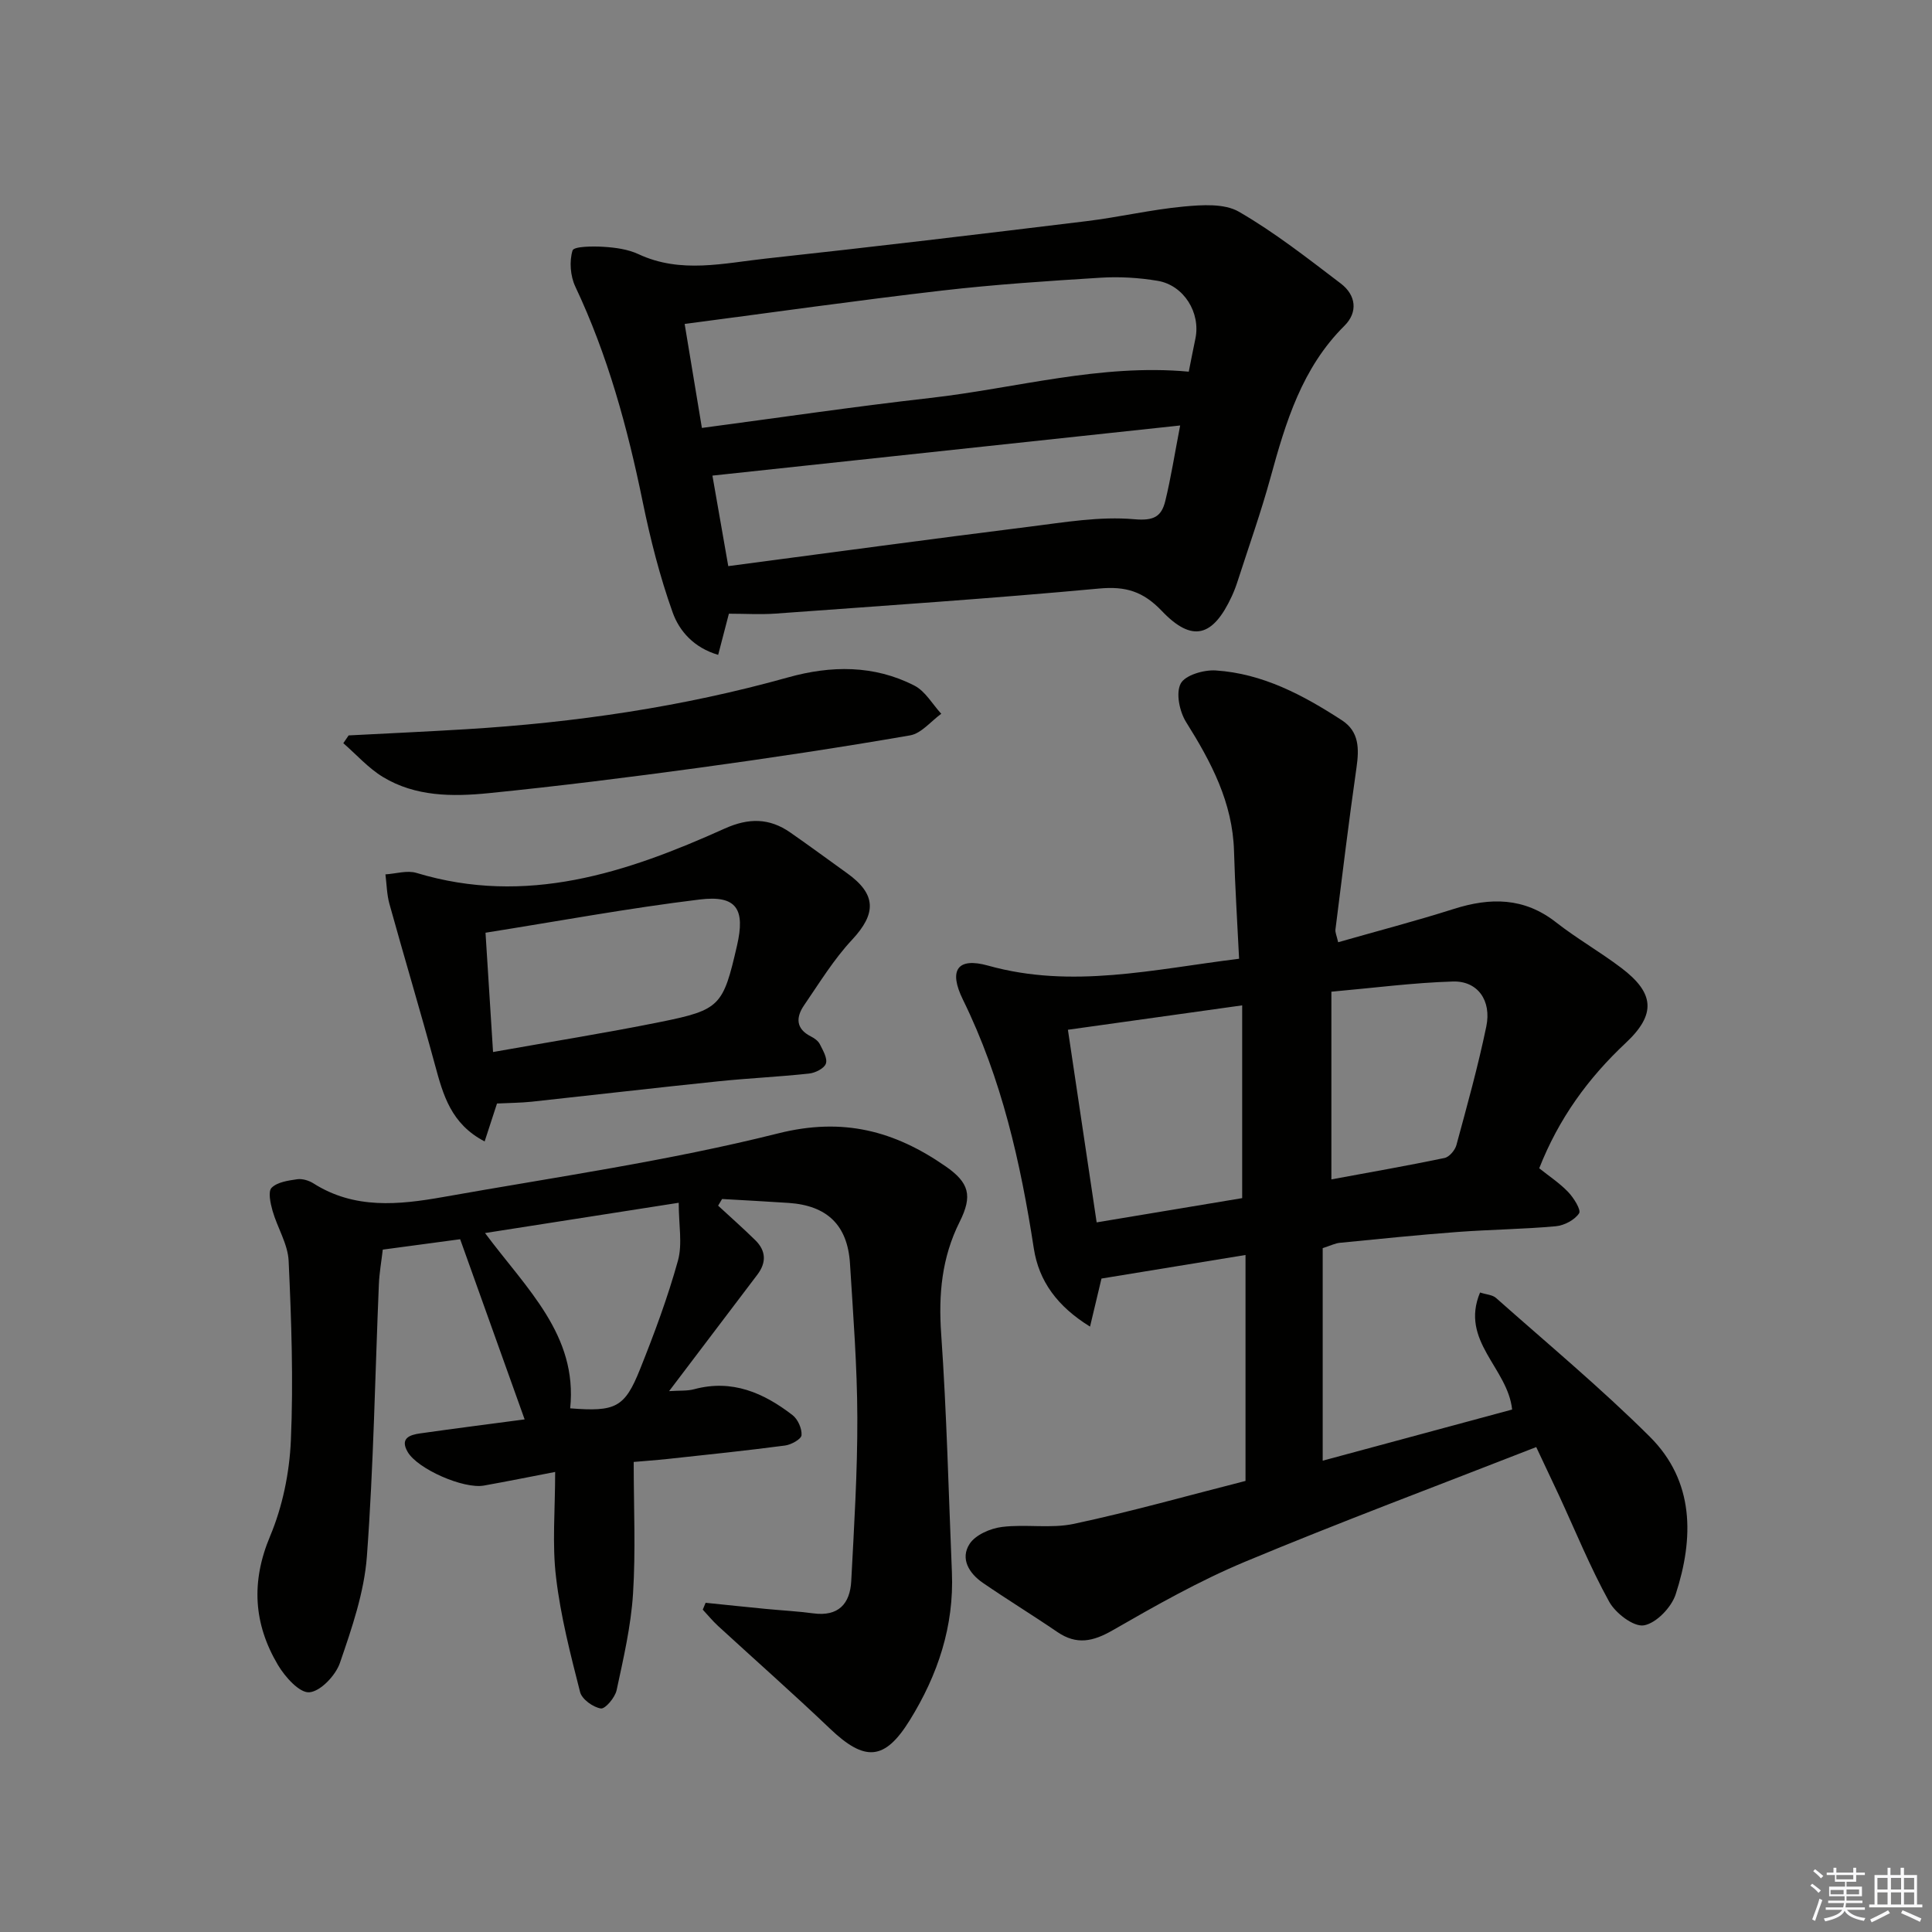
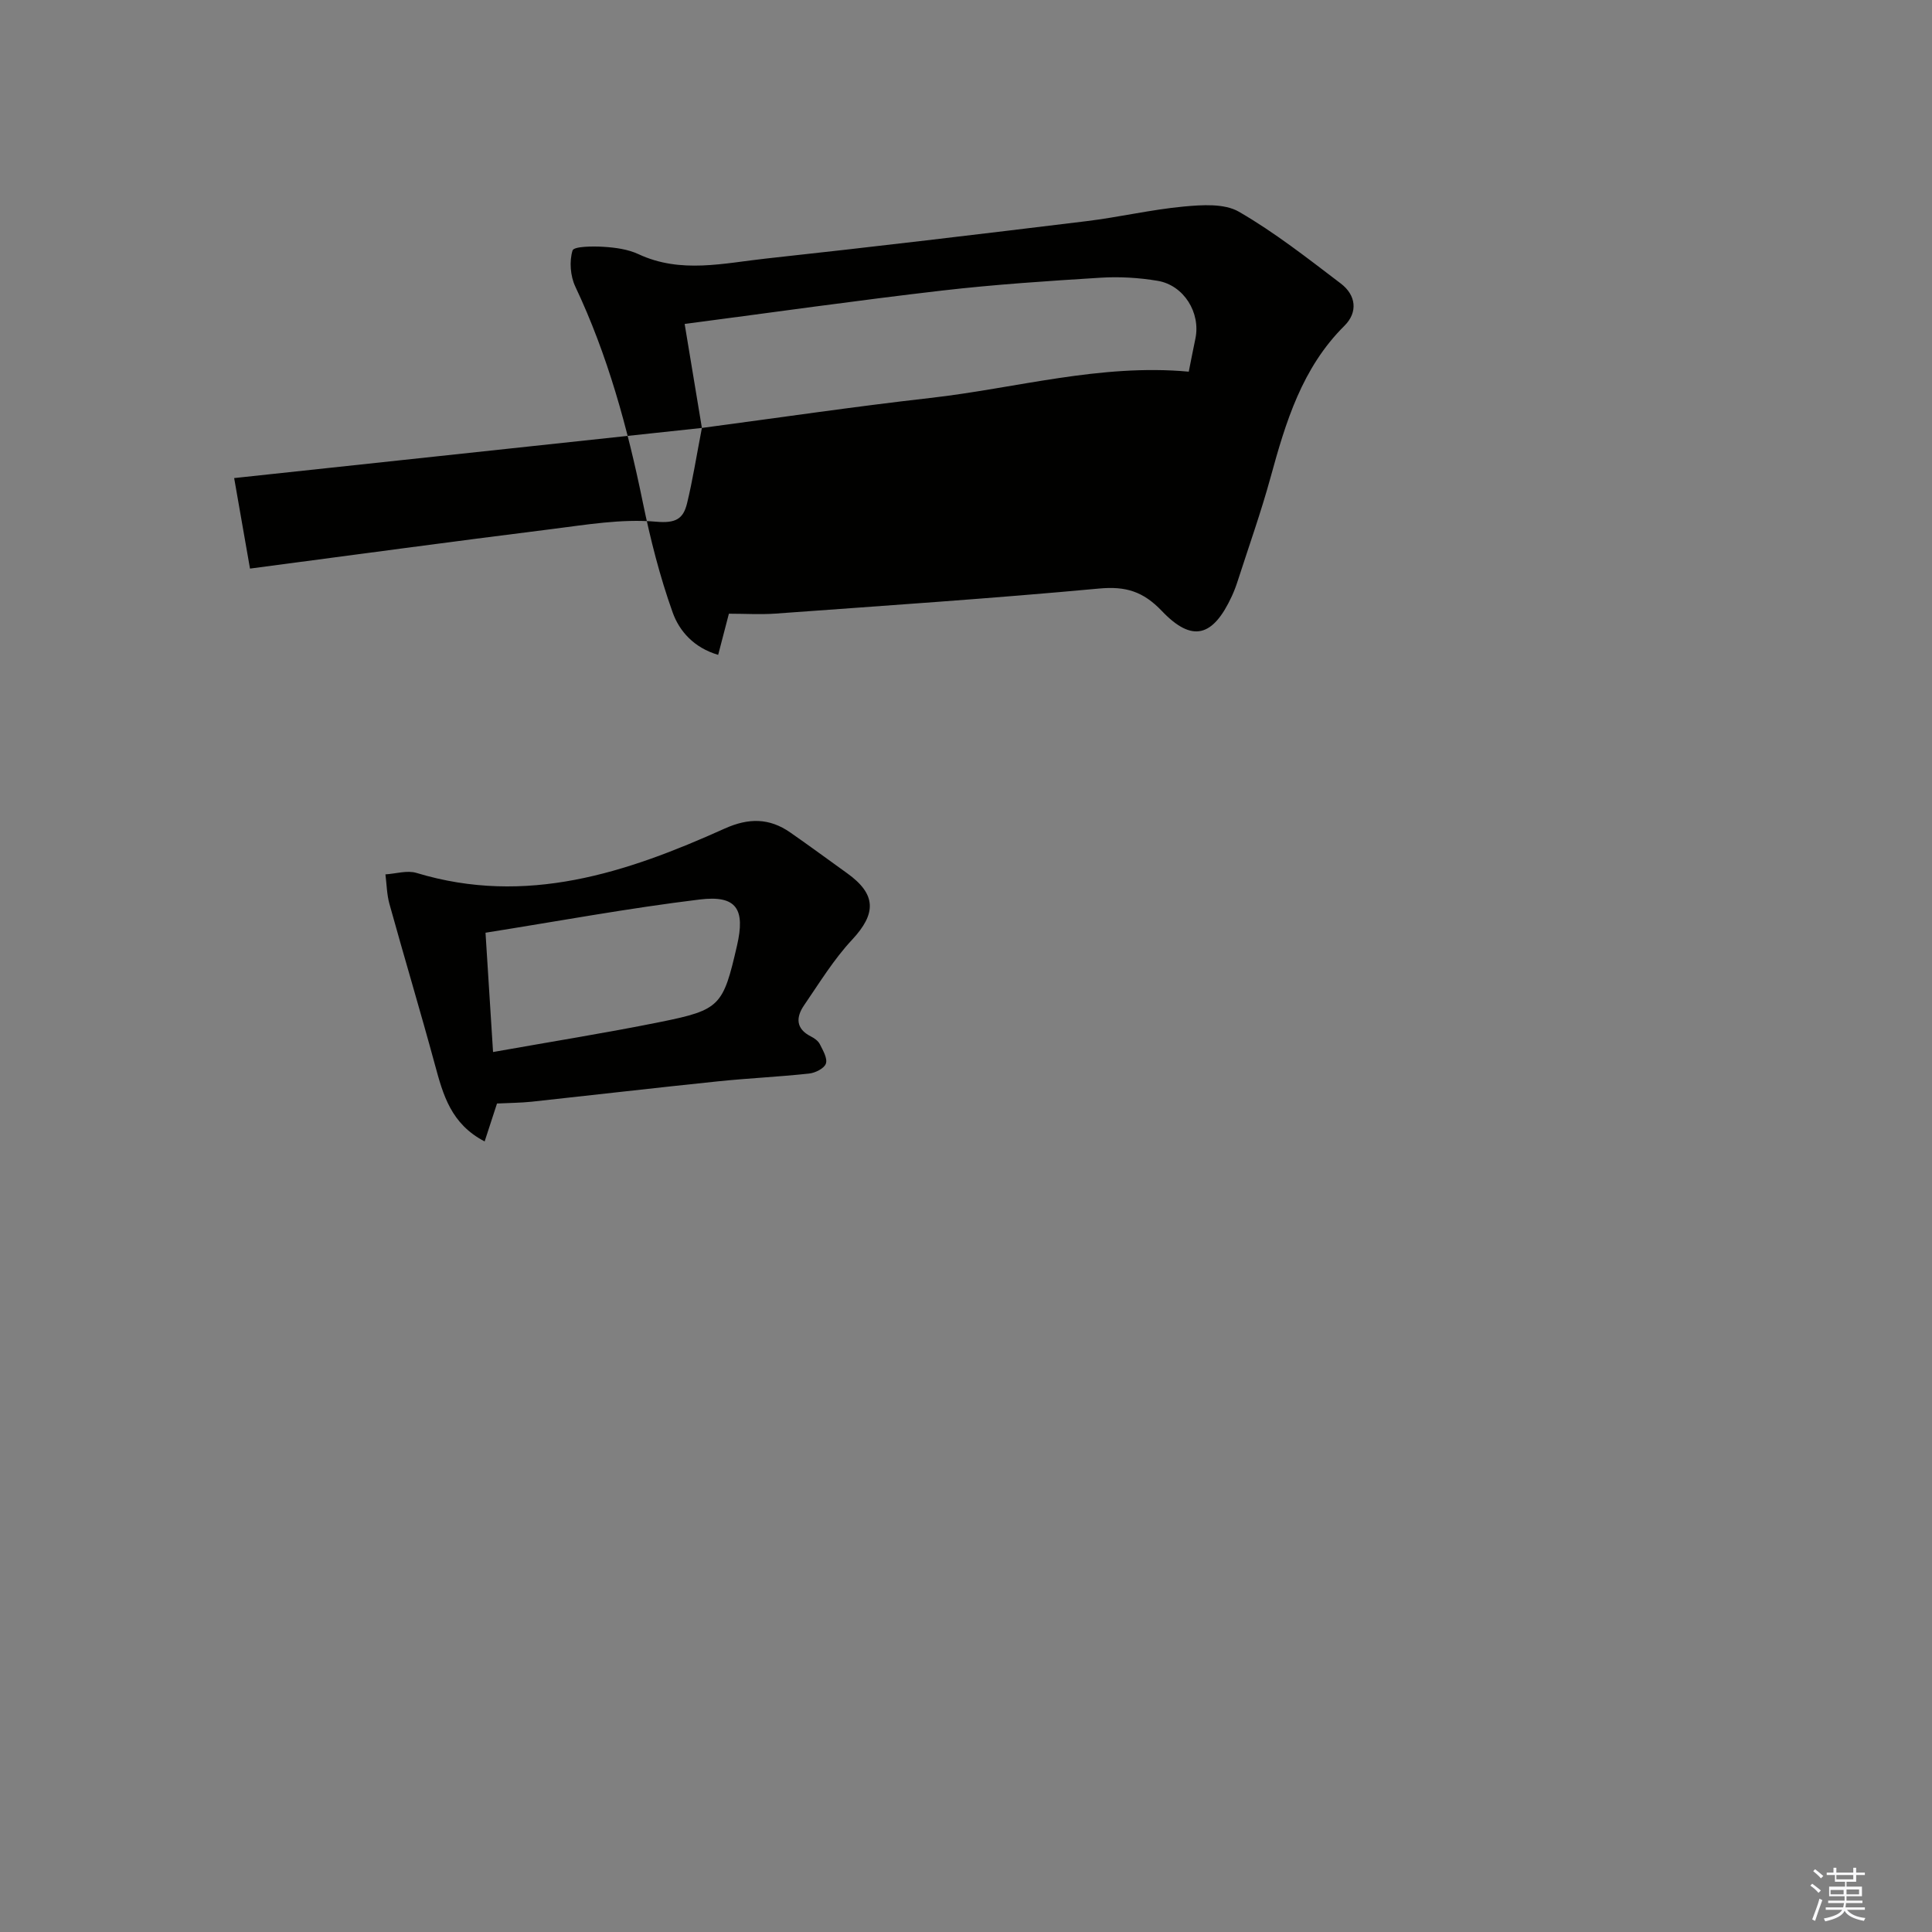
<svg xmlns="http://www.w3.org/2000/svg" enable-background="new 0 0 400 400" viewBox="0 0 400 400">
  <rect x="0" y="0" width="400" height="400" fill="#808080" stroke="none" />
  <g fill="#010100">
-     <path d="m318.06 299.6c-20.55 8.04-40.59 15.52-60.31 23.75-9.46 3.95-18.47 9.06-27.38 14.18-4.09 2.35-7.47 3.08-11.47.35-5.08-3.47-10.33-6.68-15.4-10.16-2.85-1.95-4.75-5.01-2.75-8.08 1.22-1.87 4.29-3.2 6.69-3.5 4.93-.62 10.13.38 14.93-.65 11.82-2.52 23.47-5.82 35.5-8.88 0-15.51 0-30.77 0-46.78-9.69 1.59-19.37 3.17-29.82 4.88-.56 2.35-1.37 5.76-2.37 9.95-6.74-4.16-10.59-9.38-11.64-16.18-2.74-17.8-6.66-35.19-14.67-51.5-3.01-6.12-1.18-8.85 5.24-7.05 17.32 4.84 34.17.76 51.93-1.43-.36-7.48-.84-14.87-1.05-22.27-.28-10.08-4.73-18.46-9.92-26.73-1.36-2.17-2.16-6-1.12-7.97.91-1.75 4.79-2.88 7.25-2.72 9.72.63 18.12 5.11 26.12 10.31 3.61 2.35 3.58 5.9 3.03 9.79-1.6 11.15-2.95 22.34-4.36 33.53-.08.6.25 1.26.56 2.64 8.11-2.32 16.09-4.4 23.93-6.89 7.58-2.41 14.57-2.41 21.17 2.76 4.31 3.37 9.11 6.11 13.49 9.42 6.88 5.2 7.32 9.59.96 15.55-7.8 7.31-13.86 15.64-17.92 25.96 1.98 1.59 4.2 3.04 5.99 4.91 1.16 1.21 2.73 3.73 2.26 4.42-.93 1.38-3.07 2.51-4.81 2.67-6.78.62-13.61.68-20.41 1.19-8.12.61-16.21 1.44-24.31 2.24-.96.09-1.88.57-3.55 1.1v44.01c12.92-3.49 26.14-7.06 39.22-10.59-.9-8.63-10.85-14.18-6.64-24.23 1.29.42 2.57.47 3.31 1.13 10.69 9.49 21.71 18.65 31.83 28.72 9.28 9.24 9.15 21 5.36 32.64-.88 2.7-4.03 5.98-6.57 6.42-2.12.37-5.87-2.5-7.19-4.88-3.93-7.11-7-14.68-10.42-22.07-1.62-3.44-3.25-6.89-4.69-9.96zm-60.88-51.54c0-13.94 0-26.79 0-39.91-12.6 1.76-24.06 3.37-36.08 5.05 1.95 13.03 3.91 26.2 5.95 39.88 10.81-1.79 20.89-3.47 30.13-5.02zm18.47-3.88c7.83-1.45 15.65-2.81 23.42-4.43.98-.2 2.17-1.6 2.46-2.66 2.21-8.15 4.48-16.29 6.19-24.55 1.13-5.43-1.82-9.49-6.92-9.33-8.21.25-16.4 1.33-25.15 2.11z" />
-     <path d="m114.94 304.75c-5.35 1.03-10.04 1.98-14.75 2.82-4.2.75-13.71-3.41-15.78-6.95-1.66-2.84.42-3.55 2.57-3.85 7.05-1 14.11-1.9 21.64-2.9-4.55-12.72-8.93-24.94-13.35-37.3-5.23.7-10.43 1.4-16.02 2.15-.27 2.35-.71 4.78-.81 7.21-.79 18.77-1.09 37.58-2.48 56.31-.56 7.46-3.12 14.88-5.58 22.04-.89 2.6-4.02 5.91-6.34 6.09-2.05.16-5.05-3.21-6.51-5.68-5.02-8.49-5.59-17.17-1.61-26.64 2.58-6.14 4.01-13.12 4.3-19.8.54-12.37.11-24.81-.46-37.19-.16-3.49-2.33-6.87-3.33-10.37-.44-1.55-.97-4-.2-4.77 1.19-1.19 3.44-1.5 5.3-1.77 1.06-.15 2.4.25 3.34.84 8.5 5.42 17.73 4.46 26.88 2.84 23.18-4.12 46.58-7.46 69.38-13.18 13.46-3.38 24.1-.48 34.61 6.8 4.93 3.41 5.66 6.1 2.94 11.53-3.7 7.39-4.39 15-3.82 23.19 1.15 16.41 1.53 32.88 2.22 49.32.47 11.18-2.91 21.28-8.72 30.66-5.19 8.38-9.29 8.65-16.53 1.74-7.58-7.23-15.44-14.16-23.16-21.25-1.13-1.04-2.12-2.25-3.17-3.38.2-.47.39-.95.59-1.42 4.13.42 8.26.86 12.4 1.26 3.3.32 6.62.49 9.91.93 5.17.69 7.59-1.97 7.84-6.68.59-11.29 1.3-22.59 1.26-33.89-.03-10.62-.86-21.25-1.52-31.86-.5-7.96-4.74-12.01-12.71-12.55-4.59-.31-9.18-.54-13.77-.81-.27.46-.54.92-.82 1.38 2.57 2.37 5.19 4.69 7.69 7.14 2.24 2.2 2.34 4.63.43 7.15-5.91 7.79-11.81 15.58-18.27 24.11 2.2-.15 3.77-.01 5.2-.4 7.84-2.11 14.38.75 20.36 5.37 1.1.85 1.96 2.79 1.86 4.15-.06.82-2.13 1.97-3.41 2.14-8.05 1.06-16.13 1.9-24.2 2.77-2.61.28-5.24.46-7.14.63 0 9.45.43 18.41-.14 27.3-.43 6.71-1.98 13.37-3.4 19.97-.33 1.51-2.36 3.92-3.27 3.77-1.62-.26-3.91-1.91-4.29-3.4-1.99-7.82-4.03-15.71-4.97-23.71-.84-6.87-.19-13.93-.19-21.86zm-14.52-49.46c8.65 11.61 19.19 21.13 17.63 36.29 9.39.74 11.28-.14 14.46-8.09 2.95-7.37 5.73-14.84 7.85-22.48.96-3.46.16-7.41.16-11.99-13.51 2.12-26.37 4.13-40.1 6.27z" />
-     <path d="m150.91 127.06c-.81 3.08-1.46 5.59-2.22 8.52-5.03-1.47-8.04-4.92-9.42-8.77-2.66-7.44-4.62-15.18-6.21-22.93-3.14-15.34-7.23-30.32-13.95-44.55-1.03-2.18-1.26-5.23-.57-7.47.26-.86 4.18-.9 6.4-.76 2.46.15 5.07.5 7.27 1.53 8.75 4.08 17.67 1.84 26.48.89 22.1-2.4 44.17-5.04 66.24-7.73 6.75-.82 13.41-2.4 20.16-3.03 3.79-.35 8.39-.67 11.42 1.08 7.42 4.29 14.25 9.66 21.1 14.87 3.11 2.37 3.6 5.89.75 8.73-8.79 8.72-12.16 19.93-15.3 31.38-1.97 7.19-4.48 14.24-6.77 21.35-.35 1.1-.76 2.19-1.24 3.24-3.91 8.47-8.2 9.69-14.5 3.09-3.87-4.06-7.49-5.16-12.98-4.65-22.31 2.07-44.68 3.56-67.03 5.19-3.14.22-6.3.02-9.63.02zm-5.59-38.46c16.04-2.13 31.6-4.43 47.23-6.2 17.78-2.01 35.23-7.14 53.57-5.45.47-2.36.91-4.62 1.38-6.87 1.1-5.33-2.38-11.02-7.82-11.94-3.89-.65-7.93-.89-11.87-.64-10.94.68-21.9 1.4-32.78 2.66-17.59 2.04-35.13 4.53-53.28 6.91 1.25 7.54 2.35 14.18 3.57 21.53zm99.02-.51c-33.01 3.54-64.93 6.96-96.84 10.38 1.05 6.01 2.09 11.96 3.28 18.74 21.02-2.77 41.69-5.58 62.4-8.17 7.19-.9 14.53-2.17 21.65-1.54 4.12.37 5.64-.59 6.43-3.77 1.17-4.8 1.93-9.7 3.08-15.64z" />
+     <path d="m150.91 127.06c-.81 3.08-1.46 5.59-2.22 8.52-5.03-1.47-8.04-4.92-9.42-8.77-2.66-7.44-4.62-15.18-6.21-22.93-3.14-15.34-7.23-30.32-13.95-44.55-1.03-2.18-1.26-5.23-.57-7.47.26-.86 4.18-.9 6.4-.76 2.46.15 5.07.5 7.27 1.53 8.75 4.08 17.67 1.84 26.48.89 22.1-2.4 44.17-5.04 66.24-7.73 6.75-.82 13.41-2.4 20.16-3.03 3.79-.35 8.39-.67 11.42 1.08 7.42 4.29 14.25 9.66 21.1 14.87 3.11 2.37 3.6 5.89.75 8.73-8.79 8.72-12.16 19.93-15.3 31.38-1.97 7.19-4.48 14.24-6.77 21.35-.35 1.1-.76 2.19-1.24 3.24-3.91 8.47-8.2 9.69-14.5 3.09-3.87-4.06-7.49-5.16-12.98-4.65-22.31 2.07-44.68 3.56-67.03 5.19-3.14.22-6.3.02-9.63.02zm-5.59-38.46c16.04-2.13 31.6-4.43 47.23-6.2 17.78-2.01 35.23-7.14 53.57-5.45.47-2.36.91-4.62 1.38-6.87 1.1-5.33-2.38-11.02-7.82-11.94-3.89-.65-7.93-.89-11.87-.64-10.94.68-21.9 1.4-32.78 2.66-17.59 2.04-35.13 4.53-53.28 6.91 1.25 7.54 2.35 14.18 3.57 21.53zc-33.01 3.54-64.93 6.96-96.84 10.38 1.05 6.01 2.09 11.96 3.28 18.74 21.02-2.77 41.69-5.58 62.4-8.17 7.19-.9 14.53-2.17 21.65-1.54 4.12.37 5.64-.59 6.43-3.77 1.17-4.8 1.93-9.7 3.08-15.64z" />
    <path d="m102.9 228.47c-.89 2.74-1.68 5.15-2.56 7.85-6.97-3.62-8.6-9.65-10.27-15.8-3.03-11.17-6.36-22.25-9.45-33.4-.54-1.96-.56-4.06-.82-6.09 2.15-.13 4.49-.89 6.43-.3 22.73 6.88 43.47-.02 63.8-9.18 4.97-2.24 9.25-2.21 13.58.8 3.96 2.75 7.84 5.62 11.76 8.43 6.11 4.37 6.1 8.37 1.03 13.8-3.79 4.06-6.75 8.92-9.91 13.53-1.7 2.47-1.79 4.87 1.41 6.48.72.36 1.51.93 1.85 1.62.64 1.27 1.61 2.92 1.24 4-.34 1-2.21 1.93-3.49 2.06-6.27.68-12.58.96-18.85 1.61-12.87 1.33-25.73 2.83-38.6 4.22-2.31.24-4.64.24-7.15.37zm-.82-10.66c12.01-2.14 23.39-3.95 34.68-6.23 12.36-2.5 12.95-3.32 15.82-15.76 1.76-7.6-.06-10.52-7.7-9.59-14.73 1.79-29.35 4.5-44.36 6.88.49 7.9.99 15.75 1.56 24.7z" />
-     <path d="m72.18 152.26c8.09-.42 16.19-.79 24.28-1.28 22.58-1.37 44.86-4.62 66.69-10.73 8.89-2.49 17.81-2.6 26.19 1.71 2.25 1.16 3.71 3.84 5.54 5.82-2.14 1.54-4.11 4.06-6.45 4.47-14.55 2.52-29.16 4.72-43.79 6.72-14.47 1.97-28.97 3.79-43.5 5.25-7.45.74-15.1.73-21.82-3.33-3.05-1.84-5.51-4.65-8.24-7.02.36-.54.73-1.08 1.1-1.61z" />
  </g>
  <path d="m374.8 390.4.4-.4c.7.5 1.3 1 1.8 1.4l-.5.5c-.5-.6-1.1-1.1-1.7-1.5zm1 7.3-.6-.3c.5-1.4 1.1-2.8 1.5-4.3.2.1.4.2.6.3-.5 1.3-1 2.8-1.5 4.3zm-.4-10.3.4-.4c.4.3 1 .8 1.7 1.4l-.5.5c-.4-.5-1-1-1.6-1.5zm2.5.3h1.7v-1h.6v1h3.5v-1h.6v1h1.8v.5h-1.8v1.4h-2v1h3.2v2h-3.2v.9h3.3v.5h-3.4c0 .3-.1.6-.1.9h4v.5h-3.7c.7.9 1.9 1.5 3.8 1.7-.1.2-.2.4-.3.6-2.1-.4-3.5-1.1-4-2.1-.4 1-1.8 1.7-4 2.2-.1-.2-.2-.4-.3-.6 2.1-.4 3.4-1 3.8-1.8h-3.4v-.5h3.6c.1-.3.1-.6.2-.9h-3.3v-.5h3.4c0-.3 0-.6 0-.9h-3.2v-2h3.3v-1h-2.1v-1.4h-1.7v-.5zm1.1 3.5v1h2.7c0-.3 0-.4 0-.4 0-.1 0-.2 0-.2 0-.1 0-.2 0-.3h-2.7zm1.2-3v.9h3.5v-.9zm4.7 3h-2.6v.6.4h2.6z" fill="#fafafb" />
-   <path d="m393.6 386.7h.6v1.5h2.7v6.1h1.1v.6h-11v-.6h1.1v-6.1h2.7v-1.5h.6v1.5h2.1v-1.5zm-2.7 8.8.4.6c-1.2.6-2.5 1.3-3.8 1.9-.1-.2-.2-.4-.3-.6 1.2-.6 2.5-1.2 3.7-1.9zm-2.2-6.7v2.4h2.1v-2.4zm0 3v2.5h2.1v-2.5zm2.8-3v2.4h2.1v-2.4zm0 3v2.5h2.1v-2.5zm6 6.1c-1.4-.7-2.7-1.3-3.9-1.8l.3-.6c1.5.6 2.7 1.2 3.9 1.7zm-1.2-9.1h-2.1v2.4h2.1zm-2.1 3v2.5h2.1v-2.5z" fill="#fafafb" />
</svg>